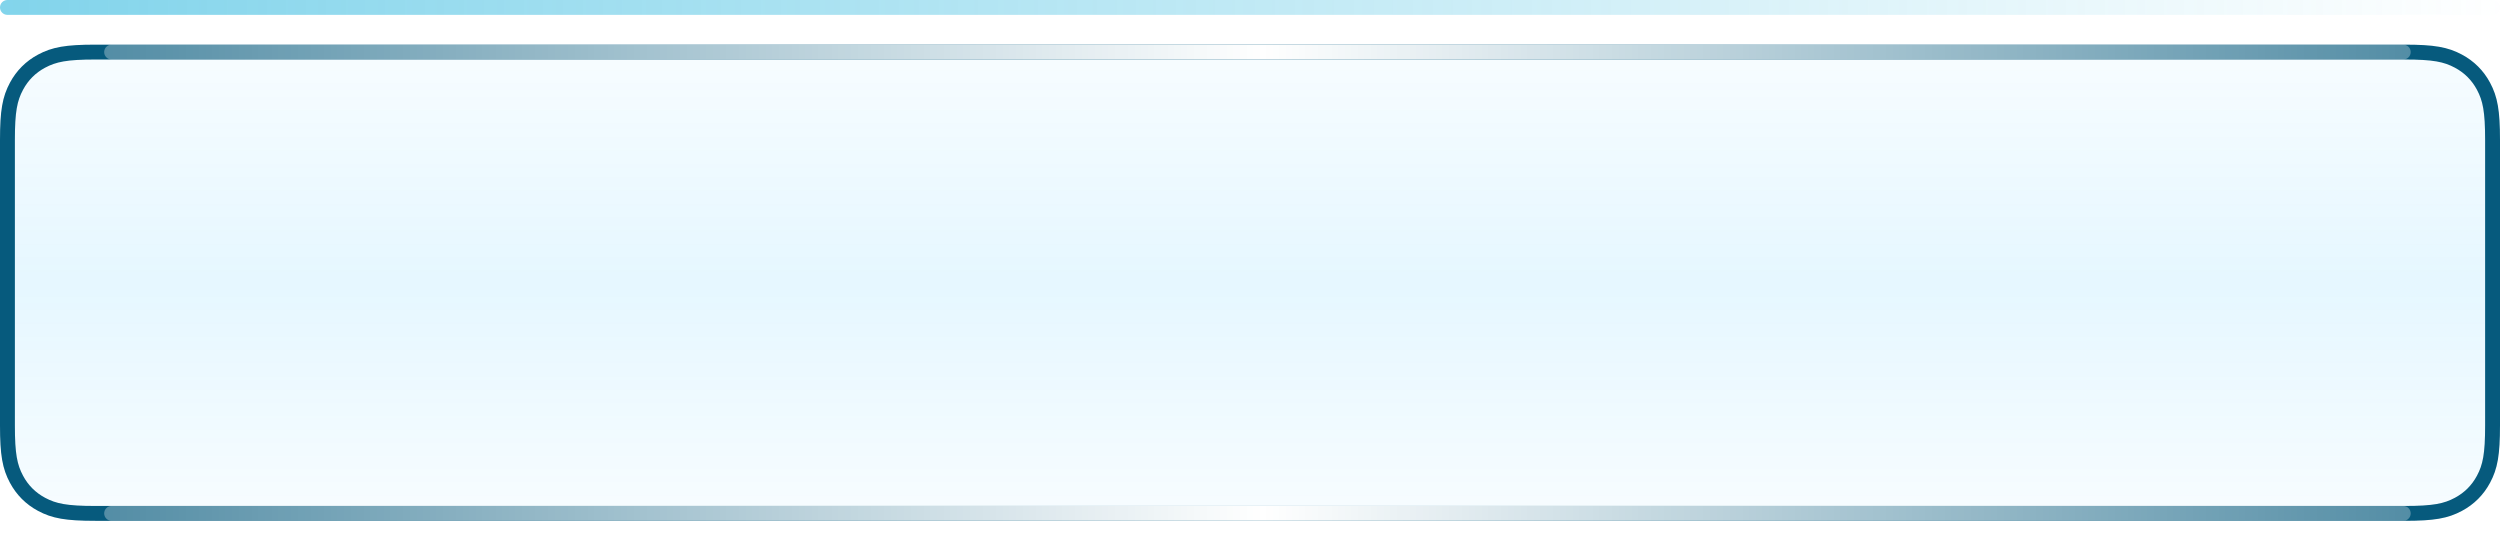
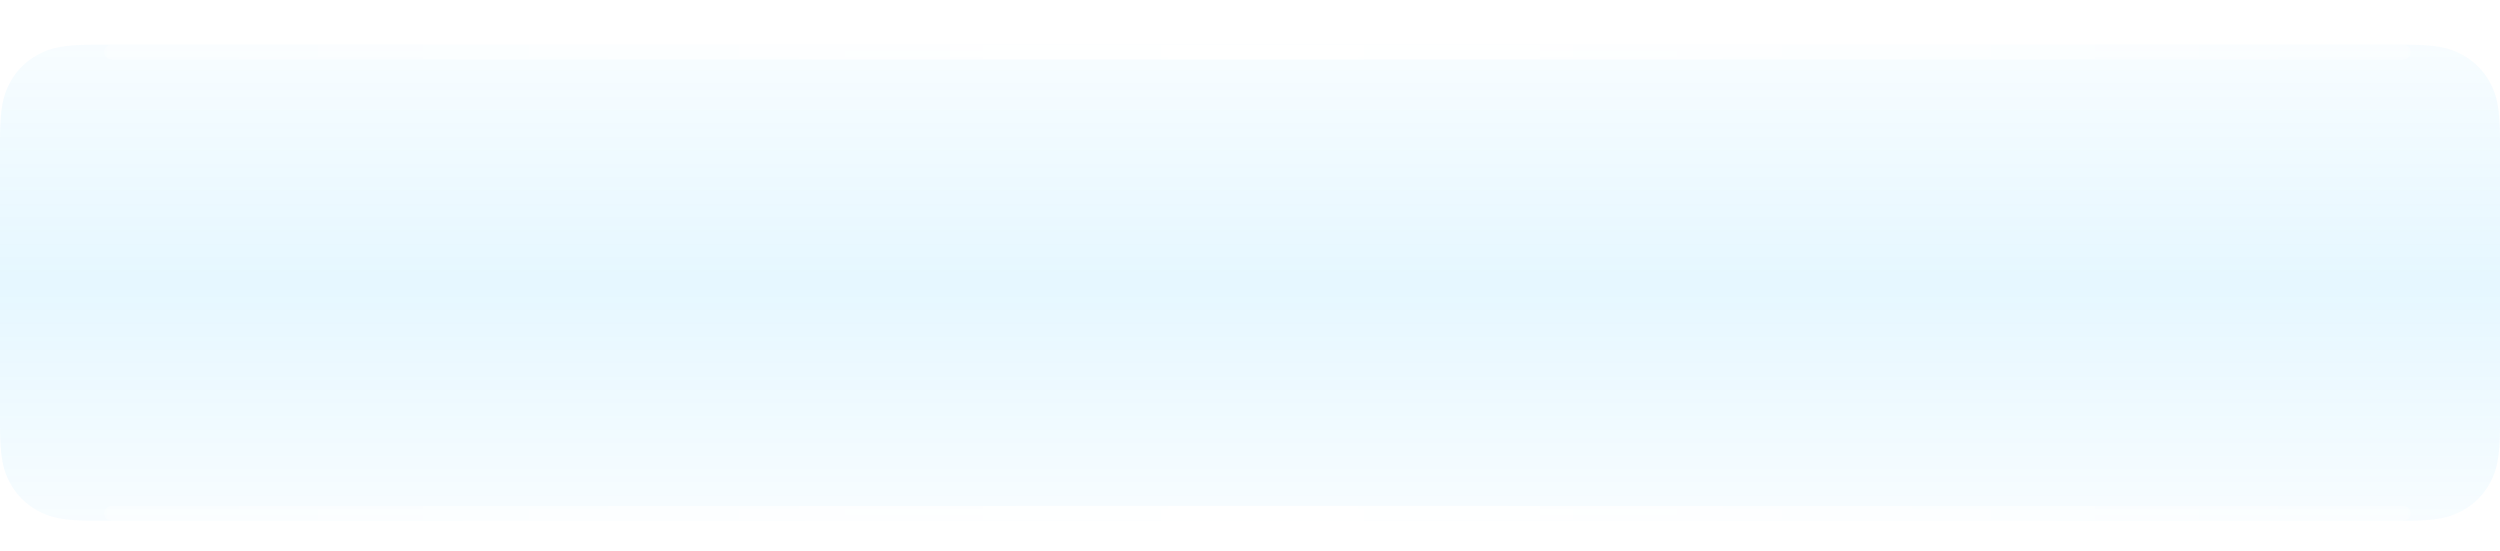
<svg xmlns="http://www.w3.org/2000/svg" width="168px" height="37px" viewBox="0 0 168 37" version="1.1">
  <title>编组 23</title>
  <desc>Created with Sketch.</desc>
  <defs>
    <linearGradient x1="50%" y1="100%" x2="50%" y2="3.061617e-15%" id="linearGradient-1">
      <stop stop-color="#00AEFF" stop-opacity="0.3" offset="0%" />
      <stop stop-color="#03AFFE" offset="49.76%" />
      <stop stop-color="#00AEFE" stop-opacity="0.3" offset="100%" />
    </linearGradient>
    <linearGradient x1="100%" y1="50%" x2="0%" y2="50%" id="linearGradient-2">
      <stop stop-color="#FFFFFF" stop-opacity="0.3" offset="0%" />
      <stop stop-color="#FFFFFF" offset="49.76%" />
      <stop stop-color="#FFFFFF" stop-opacity="0.3" offset="100%" />
    </linearGradient>
    <filter x="-1.9%" y="-300.0%" width="103.9%" height="700.0%" filterUnits="objectBoundingBox" id="filter-3">
      <feGaussianBlur stdDeviation="1" in="SourceGraphic" />
    </filter>
    <filter x="-1.9%" y="-300.0%" width="103.9%" height="700.0%" filterUnits="objectBoundingBox" id="filter-4">
      <feGaussianBlur stdDeviation="1" in="SourceGraphic" />
    </filter>
    <linearGradient x1="100%" y1="50%" x2="0%" y2="50%" id="linearGradient-5">
      <stop stop-color="#04A9D7" stop-opacity="0" offset="0%" />
      <stop stop-color="#04A9D7" offset="100%" />
    </linearGradient>
  </defs>
  <g id="页面1" stroke="none" stroke-width="1" fill="none" fill-rule="evenodd">
    <g id="科技组态备份" transform="translate(-1626, -196)">
      <g id="编组-23" transform="translate(1626, 196)">
        <path d="M6.41,3 L161.59,3 C163.819,3 164.627,3.232 165.442,3.668 C166.257,4.104 166.896,4.743 167.332,5.558 C167.768,6.373 168,7.181 168,9.41 L168,28.59 C168,30.819 167.768,31.627 167.332,32.442 C166.896,33.257 166.257,33.896 165.442,34.332 C164.627,34.768 163.819,35 161.59,35 L6.41,35 C4.181,35 3.373,34.768 2.558,34.332 C1.743,33.896 1.104,33.257 0.668,32.442 C0.232,31.627 1.00308841e-16,30.819 -1.72640051e-16,28.59 L1.72640051e-16,9.41 C-1.00308841e-16,7.181 0.232,6.373 0.668,5.558 C1.104,4.743 1.743,4.104 2.558,3.668 C3.373,3.232 4.181,3 6.41,3 Z" id="矩形备份-169" fill="url(#linearGradient-1)" opacity="0.1" />
-         <path d="M6.41,3.5 C4.453,3.5 3.637,3.658 2.794,4.109 C2.066,4.498 1.498,5.066 1.109,5.794 C0.658,6.637 0.5,7.453 0.5,9.41 L0.5,28.59 C0.5,30.547 0.658,31.363 1.109,32.206 C1.498,32.934 2.066,33.502 2.794,33.891 C3.637,34.342 4.453,34.5 6.41,34.5 L161.59,34.5 C163.547,34.5 164.363,34.342 165.206,33.891 C165.934,33.502 166.502,32.934 166.891,32.206 C167.342,31.363 167.5,30.547 167.5,28.59 L167.5,9.41 C167.5,7.453 167.342,6.637 166.891,5.794 C166.502,5.066 165.934,4.498 165.206,4.109 C164.363,3.658 163.547,3.5 161.59,3.5 L6.41,3.5 Z" id="矩形备份-179" stroke="#065A7D" />
        <path d="M7.5,34 L161.5,34 C161.776,34 162,34.224 162,34.5 C162,34.776 161.776,35 161.5,35 L7.5,35 C7.224,35 7,34.776 7,34.5 C7,34.224 7.224,34 7.5,34 Z" id="矩形备份-180" fill="url(#linearGradient-2)" filter="url(#filter-3)" />
        <path d="M7.5,3 L161.5,3 C161.776,3 162,3.224 162,3.5 C162,3.776 161.776,4 161.5,4 L7.5,4 C7.224,4 7,3.776 7,3.5 C7,3.224 7.224,3 7.5,3 Z" id="矩形备份-181" fill="url(#linearGradient-2)" filter="url(#filter-4)" />
-         <path d="M0.5,0 L167.5,0 C167.776,-5.07265313e-17 168,0.224 168,0.5 C168,0.776 167.776,1 167.5,1 L0.5,1 C0.224,1 3.38176876e-17,0.776 0,0.5 C-3.38176876e-17,0.224 0.224,5.07265313e-17 0.5,0 Z" id="矩形" fill="url(#linearGradient-5)" opacity="0.5" />
      </g>
    </g>
  </g>
</svg>